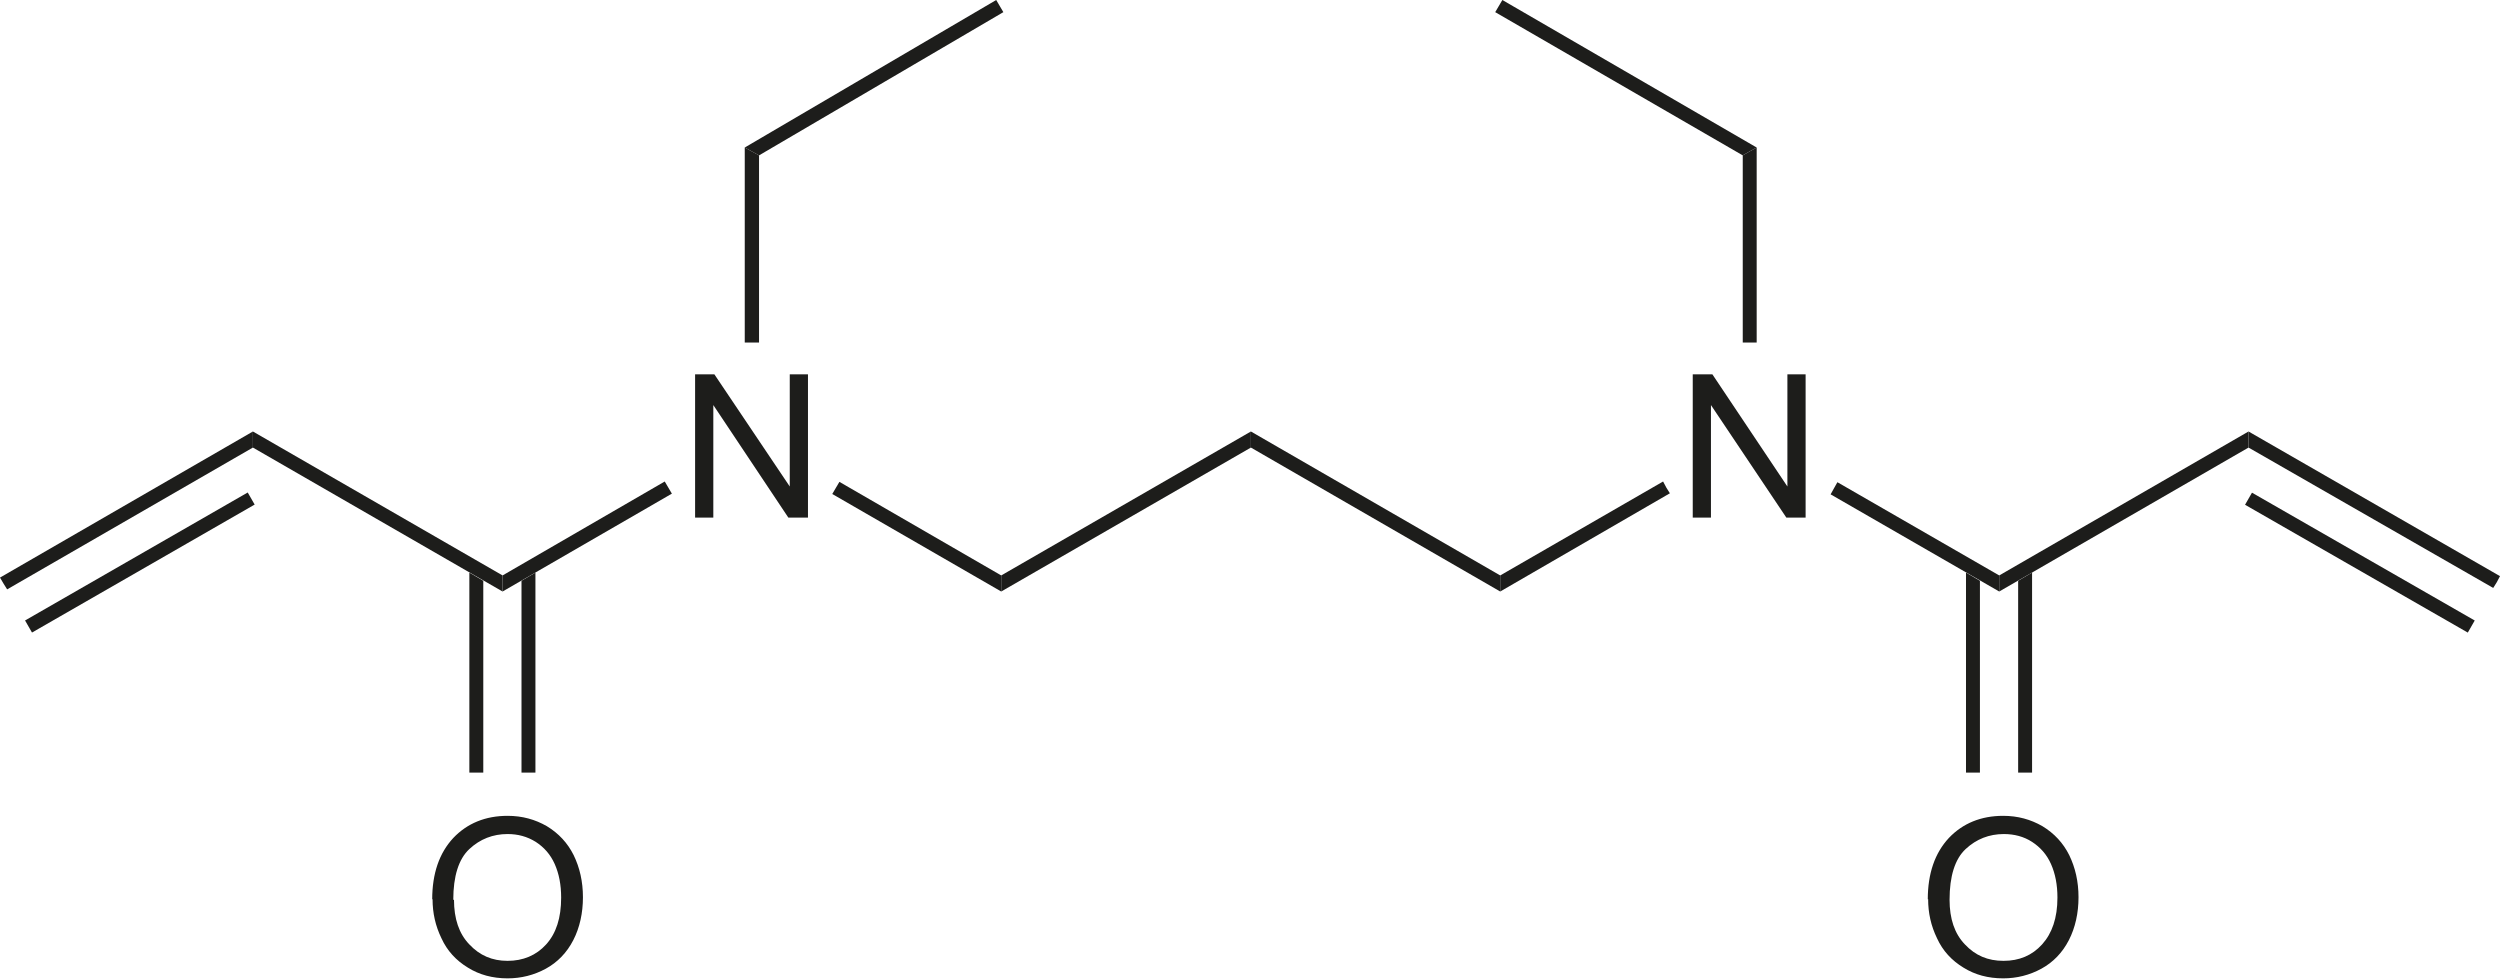
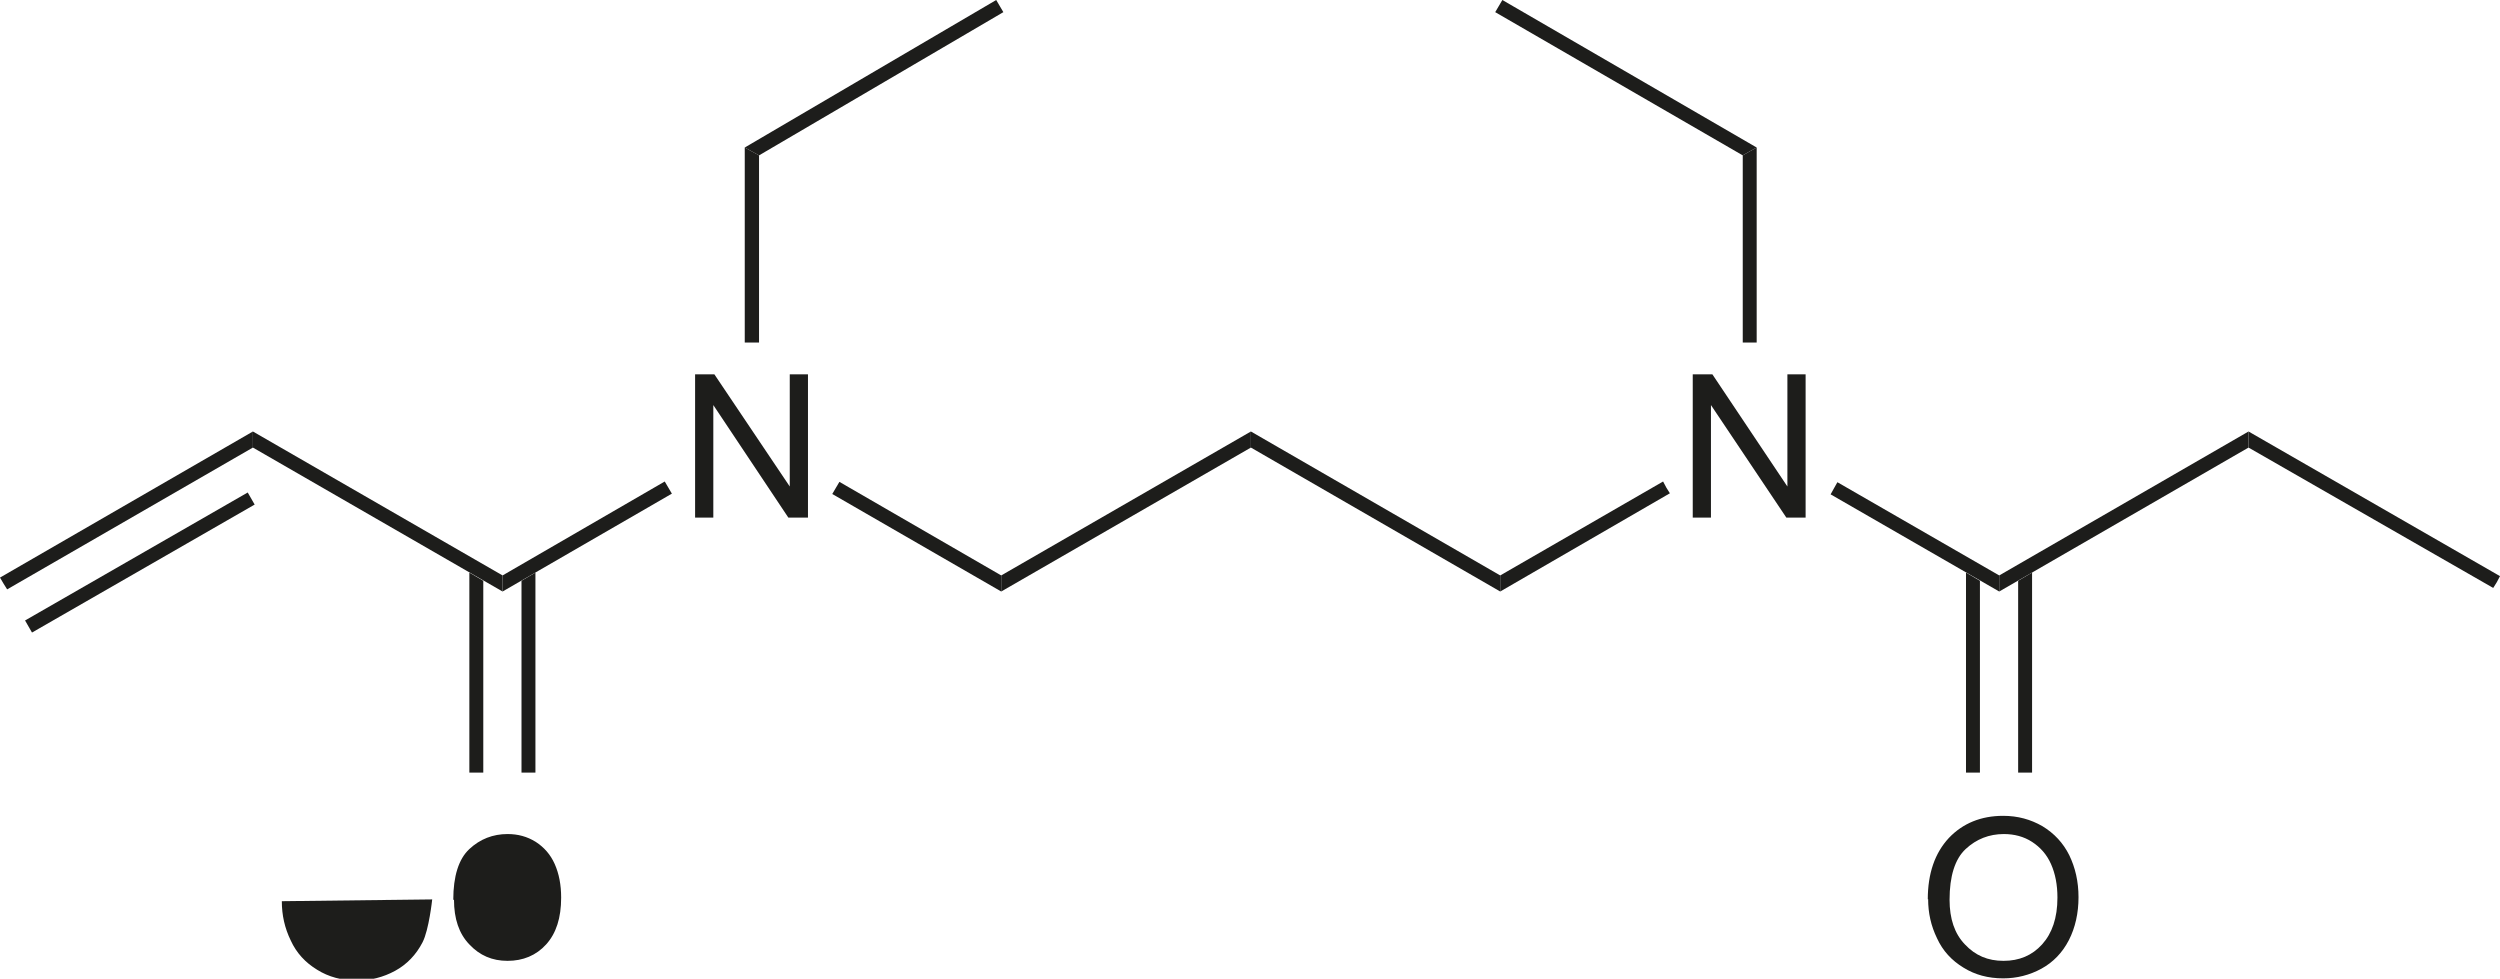
<svg xmlns="http://www.w3.org/2000/svg" id="Ebene_1" viewBox="0 0 69.99 27.4">
  <defs>
    <style>
      .cls-1 {
        fill: #1d1d1b;
      }
    </style>
  </defs>
  <polygon class="cls-1" points="47.39 14.49 47.39 10.48 47.94 10.48 50.04 13.62 50.04 10.48 50.55 10.48 50.55 14.49 50.01 14.49 47.9 11.34 47.9 14.49 47.39 14.49" />
  <polygon class="cls-1" points="19.46 14.49 19.46 10.48 20 10.48 22.11 13.62 22.11 10.48 22.62 10.48 22.62 14.49 22.07 14.49 19.97 11.34 19.97 14.49 19.46 14.49" />
  <polygon class="cls-1" points="28.03 16.56 28.03 16.56 28.03 16.33 28.03 16.11 35.02 12.08 35.02 12.3 35.02 12.53 28.03 16.56" />
  <polygon class="cls-1" points="35.02 12.53 35.02 12.53 35.02 12.3 35.02 12.08 42 16.11 42 16.33 42 16.56 35.02 12.53" />
  <polygon class="cls-1" points="42 16.56 42 16.56 42 16.33 42 16.11 46.56 13.48 46.65 13.65 46.75 13.81 42 16.56" />
  <polygon class="cls-1" points="28.03 16.11 28.03 16.11 28.03 16.34 28.03 16.56 23.3 13.83 23.4 13.66 23.5 13.49 28.03 16.11" />
  <polygon class="cls-1" points="48.98 4.24 48.79 4.35 48.79 9.59 48.98 9.59 49.18 9.59 49.18 4.13 48.98 4.24" />
  <polygon class="cls-1" points="51.25 13.84 51.25 13.84 51.35 13.66 51.44 13.5 55.97 16.11 55.97 16.34 55.97 16.56 51.25 13.84" />
  <polygon class="cls-1" points="20.85 9.59 21.05 9.59 21.25 9.59 21.25 4.35 21.05 4.24 20.85 4.13 20.85 9.59" />
  <polygon class="cls-1" points="18.61 13.48 18.61 13.48 18.71 13.65 18.81 13.82 14.07 16.56 14.07 16.33 14.07 16.11 18.61 13.48" />
  <polygon class="cls-1" points="14.07 16.11 14.07 16.11 14.07 16.34 14.07 16.56 7.08 12.53 7.08 12.3 7.08 12.08 14.07 16.11" />
  <polygon class="cls-1" points="13.14 21.63 13.53 21.63 13.53 16.26 13.14 16.03 13.14 21.63" />
  <polygon class="cls-1" points="14.6 16.26 14.6 21.63 14.99 21.63 14.99 16.03 14.6 16.26" />
  <polygon class="cls-1" points="7.08 12.08 7.08 12.08 7.08 12.3 7.08 12.53 .2 16.5 .1 16.34 0 16.17 7.08 12.08" />
  <polygon class="cls-1" points="55.04 21.63 55.43 21.63 55.43 16.26 55.04 16.03 55.04 21.63" />
  <polygon class="cls-1" points="56.5 16.26 56.5 21.63 56.89 21.63 56.89 16.03 56.5 16.26" />
  <polygon class="cls-1" points="55.97 16.56 55.97 16.56 55.97 16.33 55.97 16.11 62.95 12.08 62.95 12.3 62.95 12.53 55.97 16.56" />
  <polygon class="cls-1" points="62.95 12.53 62.95 12.53 62.95 12.3 62.95 12.08 69.99 16.13 69.9 16.3 69.8 16.46 62.95 12.53" />
-   <rect class="cls-1" x="65.87" y="12.16" width=".39" height="7.19" transform="translate(19.52 65.21) rotate(-60.15)" />
  <polygon class="cls-1" points="21.25 4.35 21.25 4.35 21.05 4.24 20.85 4.13 27.89 0 27.99 .17 28.09 .34 21.25 4.35" />
  <polygon class="cls-1" points="49.18 4.13 49.18 4.13 48.98 4.24 48.79 4.35 41.86 .34 41.96 .17 42.06 0 49.18 4.13" />
-   <path class="cls-1" d="M12.1,25.18c0-.73.2-1.3.59-1.72.39-.41.9-.62,1.52-.62.41,0,.77.1,1.1.29.33.2.58.47.75.81.17.35.26.74.26,1.18s-.09.85-.27,1.2c-.18.35-.44.62-.77.8-.33.18-.69.27-1.07.27-.42,0-.79-.1-1.11-.3-.33-.2-.58-.47-.74-.82-.17-.35-.25-.71-.25-1.1M12.71,25.19c0,.53.14.95.43,1.25.29.31.64.46,1.07.46s.8-.15,1.08-.46c.28-.31.42-.74.42-1.31,0-.36-.06-.67-.18-.94-.12-.27-.3-.47-.53-.62-.24-.15-.5-.22-.79-.22-.41,0-.77.14-1.07.42-.3.28-.45.76-.45,1.42" />
+   <path class="cls-1" d="M12.1,25.18s-.09.85-.27,1.2c-.18.35-.44.62-.77.8-.33.18-.69.27-1.07.27-.42,0-.79-.1-1.11-.3-.33-.2-.58-.47-.74-.82-.17-.35-.25-.71-.25-1.1M12.71,25.19c0,.53.14.95.43,1.25.29.31.64.46,1.07.46s.8-.15,1.08-.46c.28-.31.42-.74.42-1.31,0-.36-.06-.67-.18-.94-.12-.27-.3-.47-.53-.62-.24-.15-.5-.22-.79-.22-.41,0-.77.14-1.07.42-.3.28-.45.76-.45,1.42" />
  <path class="cls-1" d="M53.97,25.18c0-.73.2-1.3.59-1.72.39-.41.9-.62,1.52-.62.41,0,.77.1,1.1.29.33.2.58.47.75.81.17.35.26.74.26,1.18s-.09.85-.27,1.2c-.18.35-.44.62-.77.8-.33.18-.69.27-1.07.27-.42,0-.79-.1-1.11-.3-.33-.2-.58-.47-.74-.82-.17-.35-.25-.71-.25-1.1M54.58,25.19c0,.53.14.95.43,1.25.29.31.64.46,1.08.46s.8-.15,1.08-.46c.28-.31.43-.74.43-1.31,0-.36-.06-.67-.18-.94-.12-.27-.3-.47-.53-.62-.23-.15-.5-.22-.79-.22-.41,0-.77.14-1.07.42-.3.28-.45.76-.45,1.42" />
  <rect class="cls-1" x=".32" y="15.56" width="7.19" height=".39" transform="translate(-7.33 4.04) rotate(-29.89)" />
</svg>